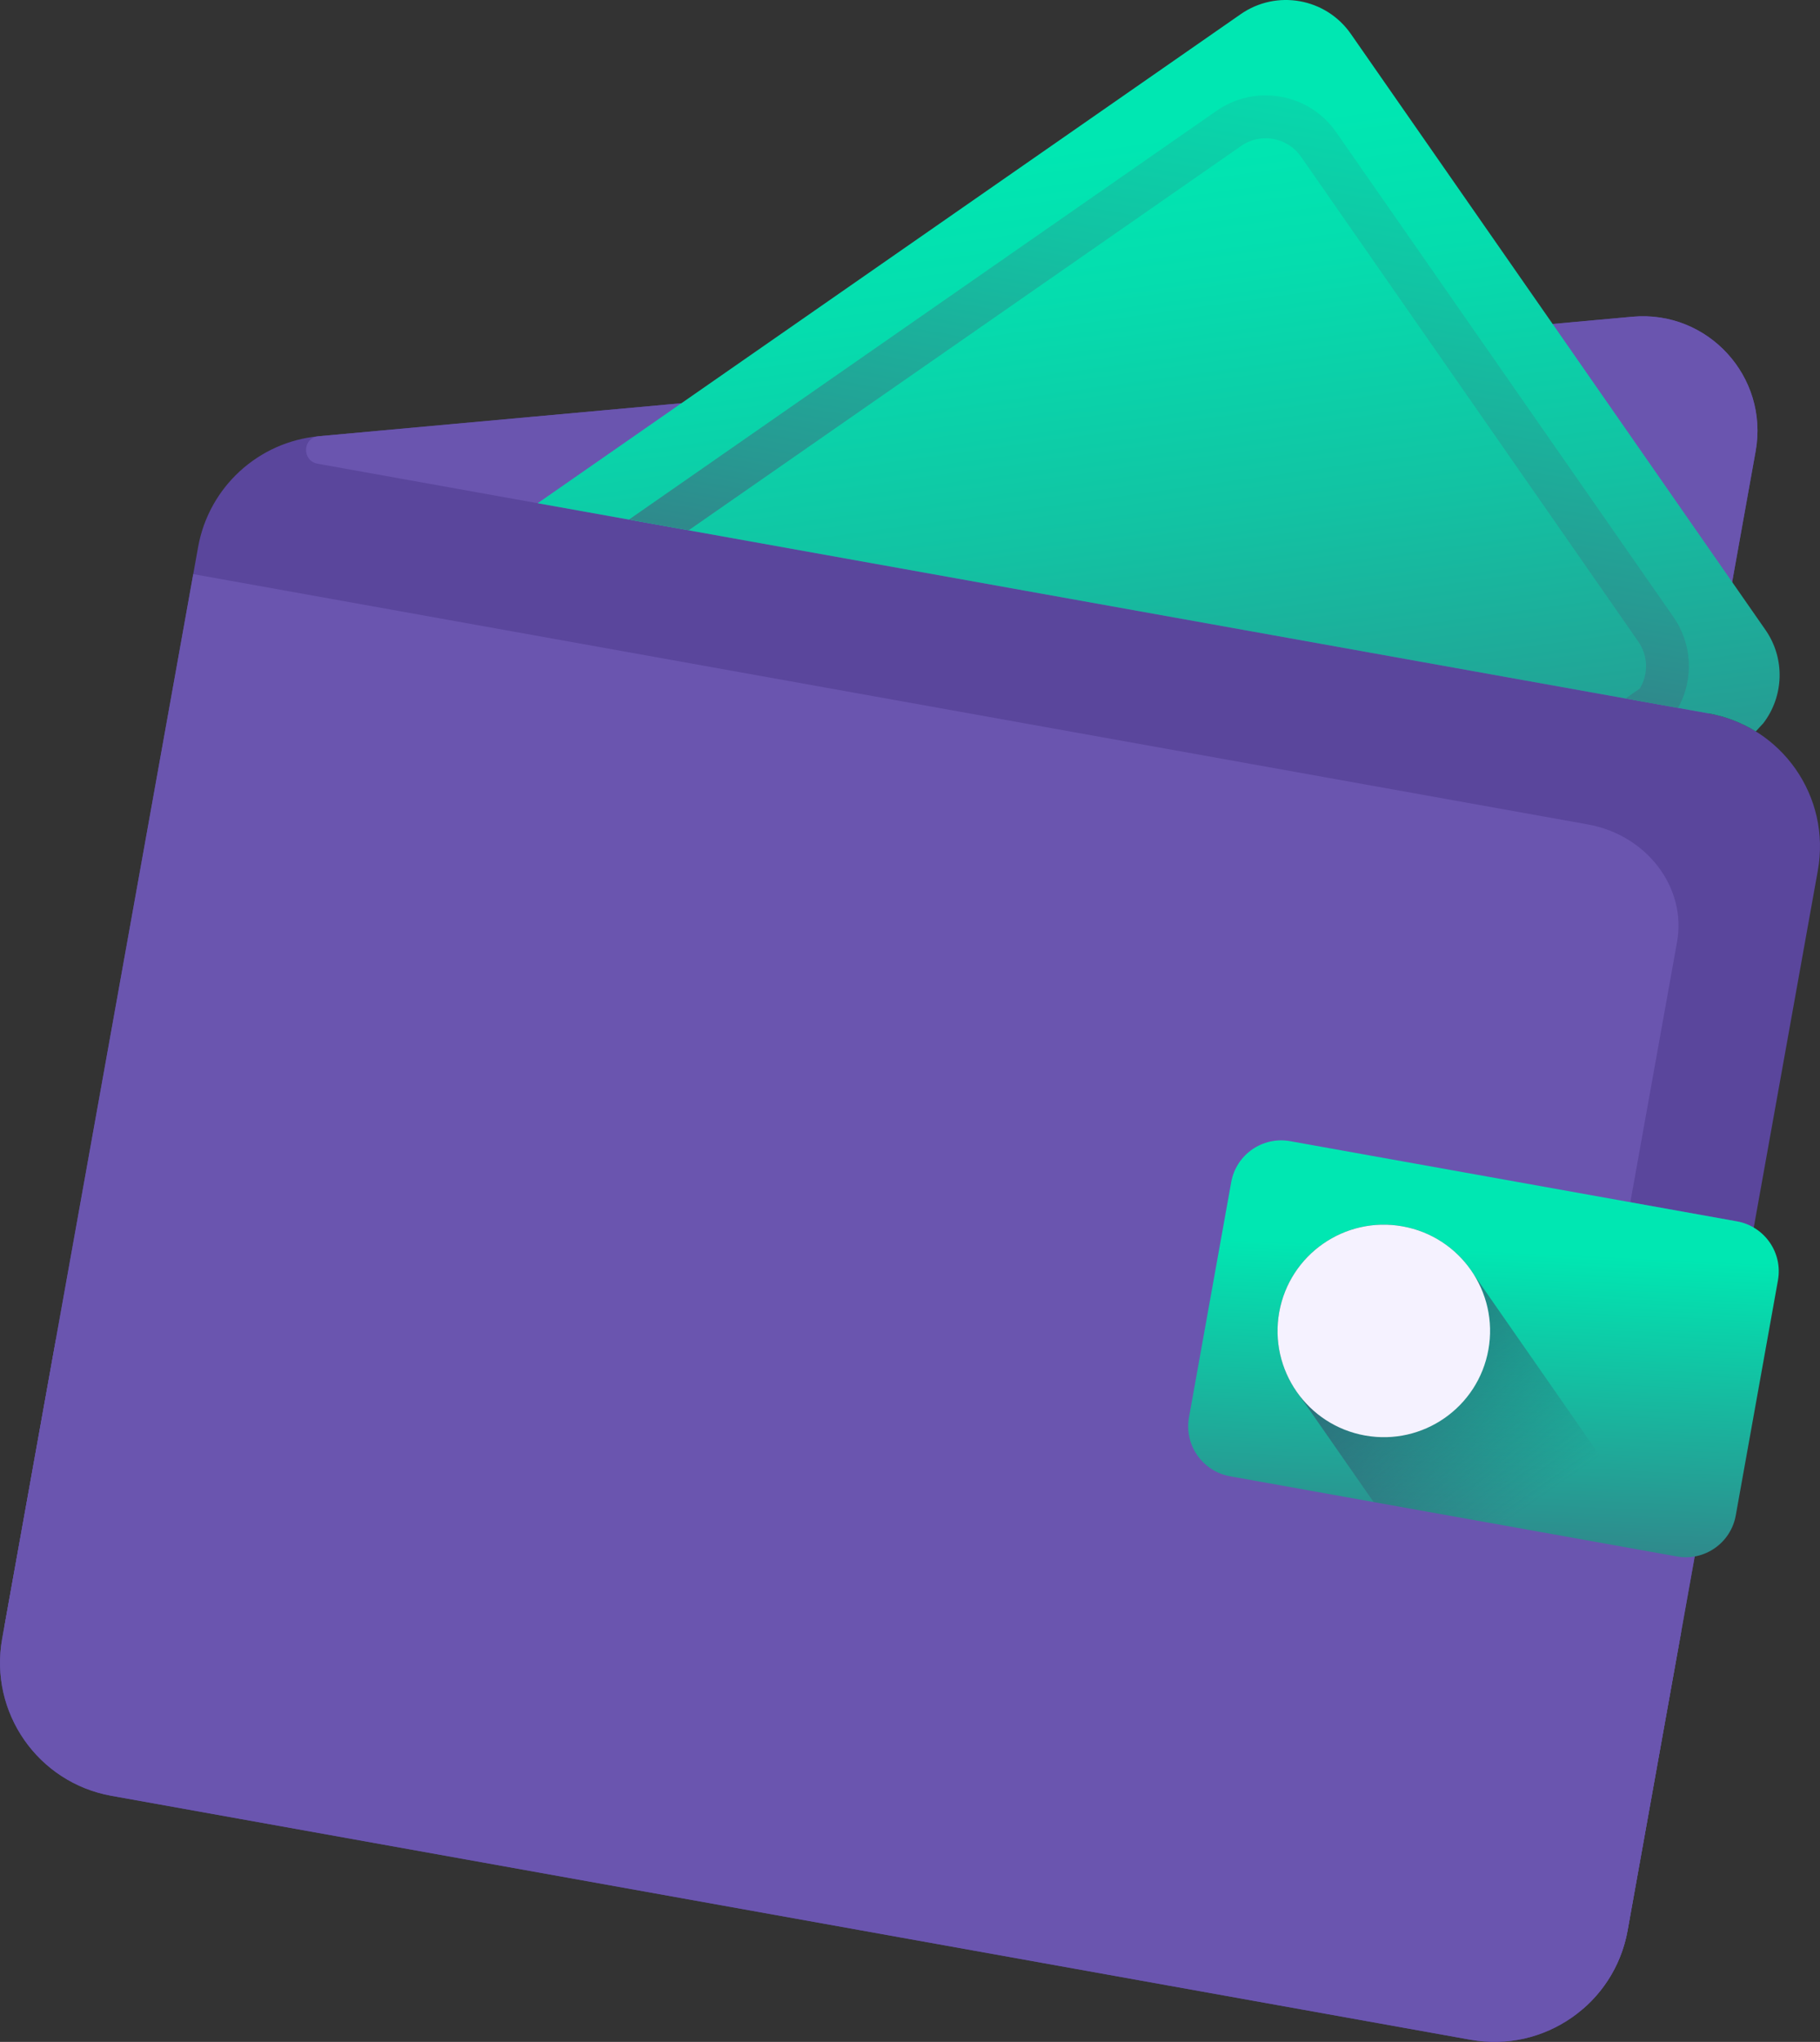
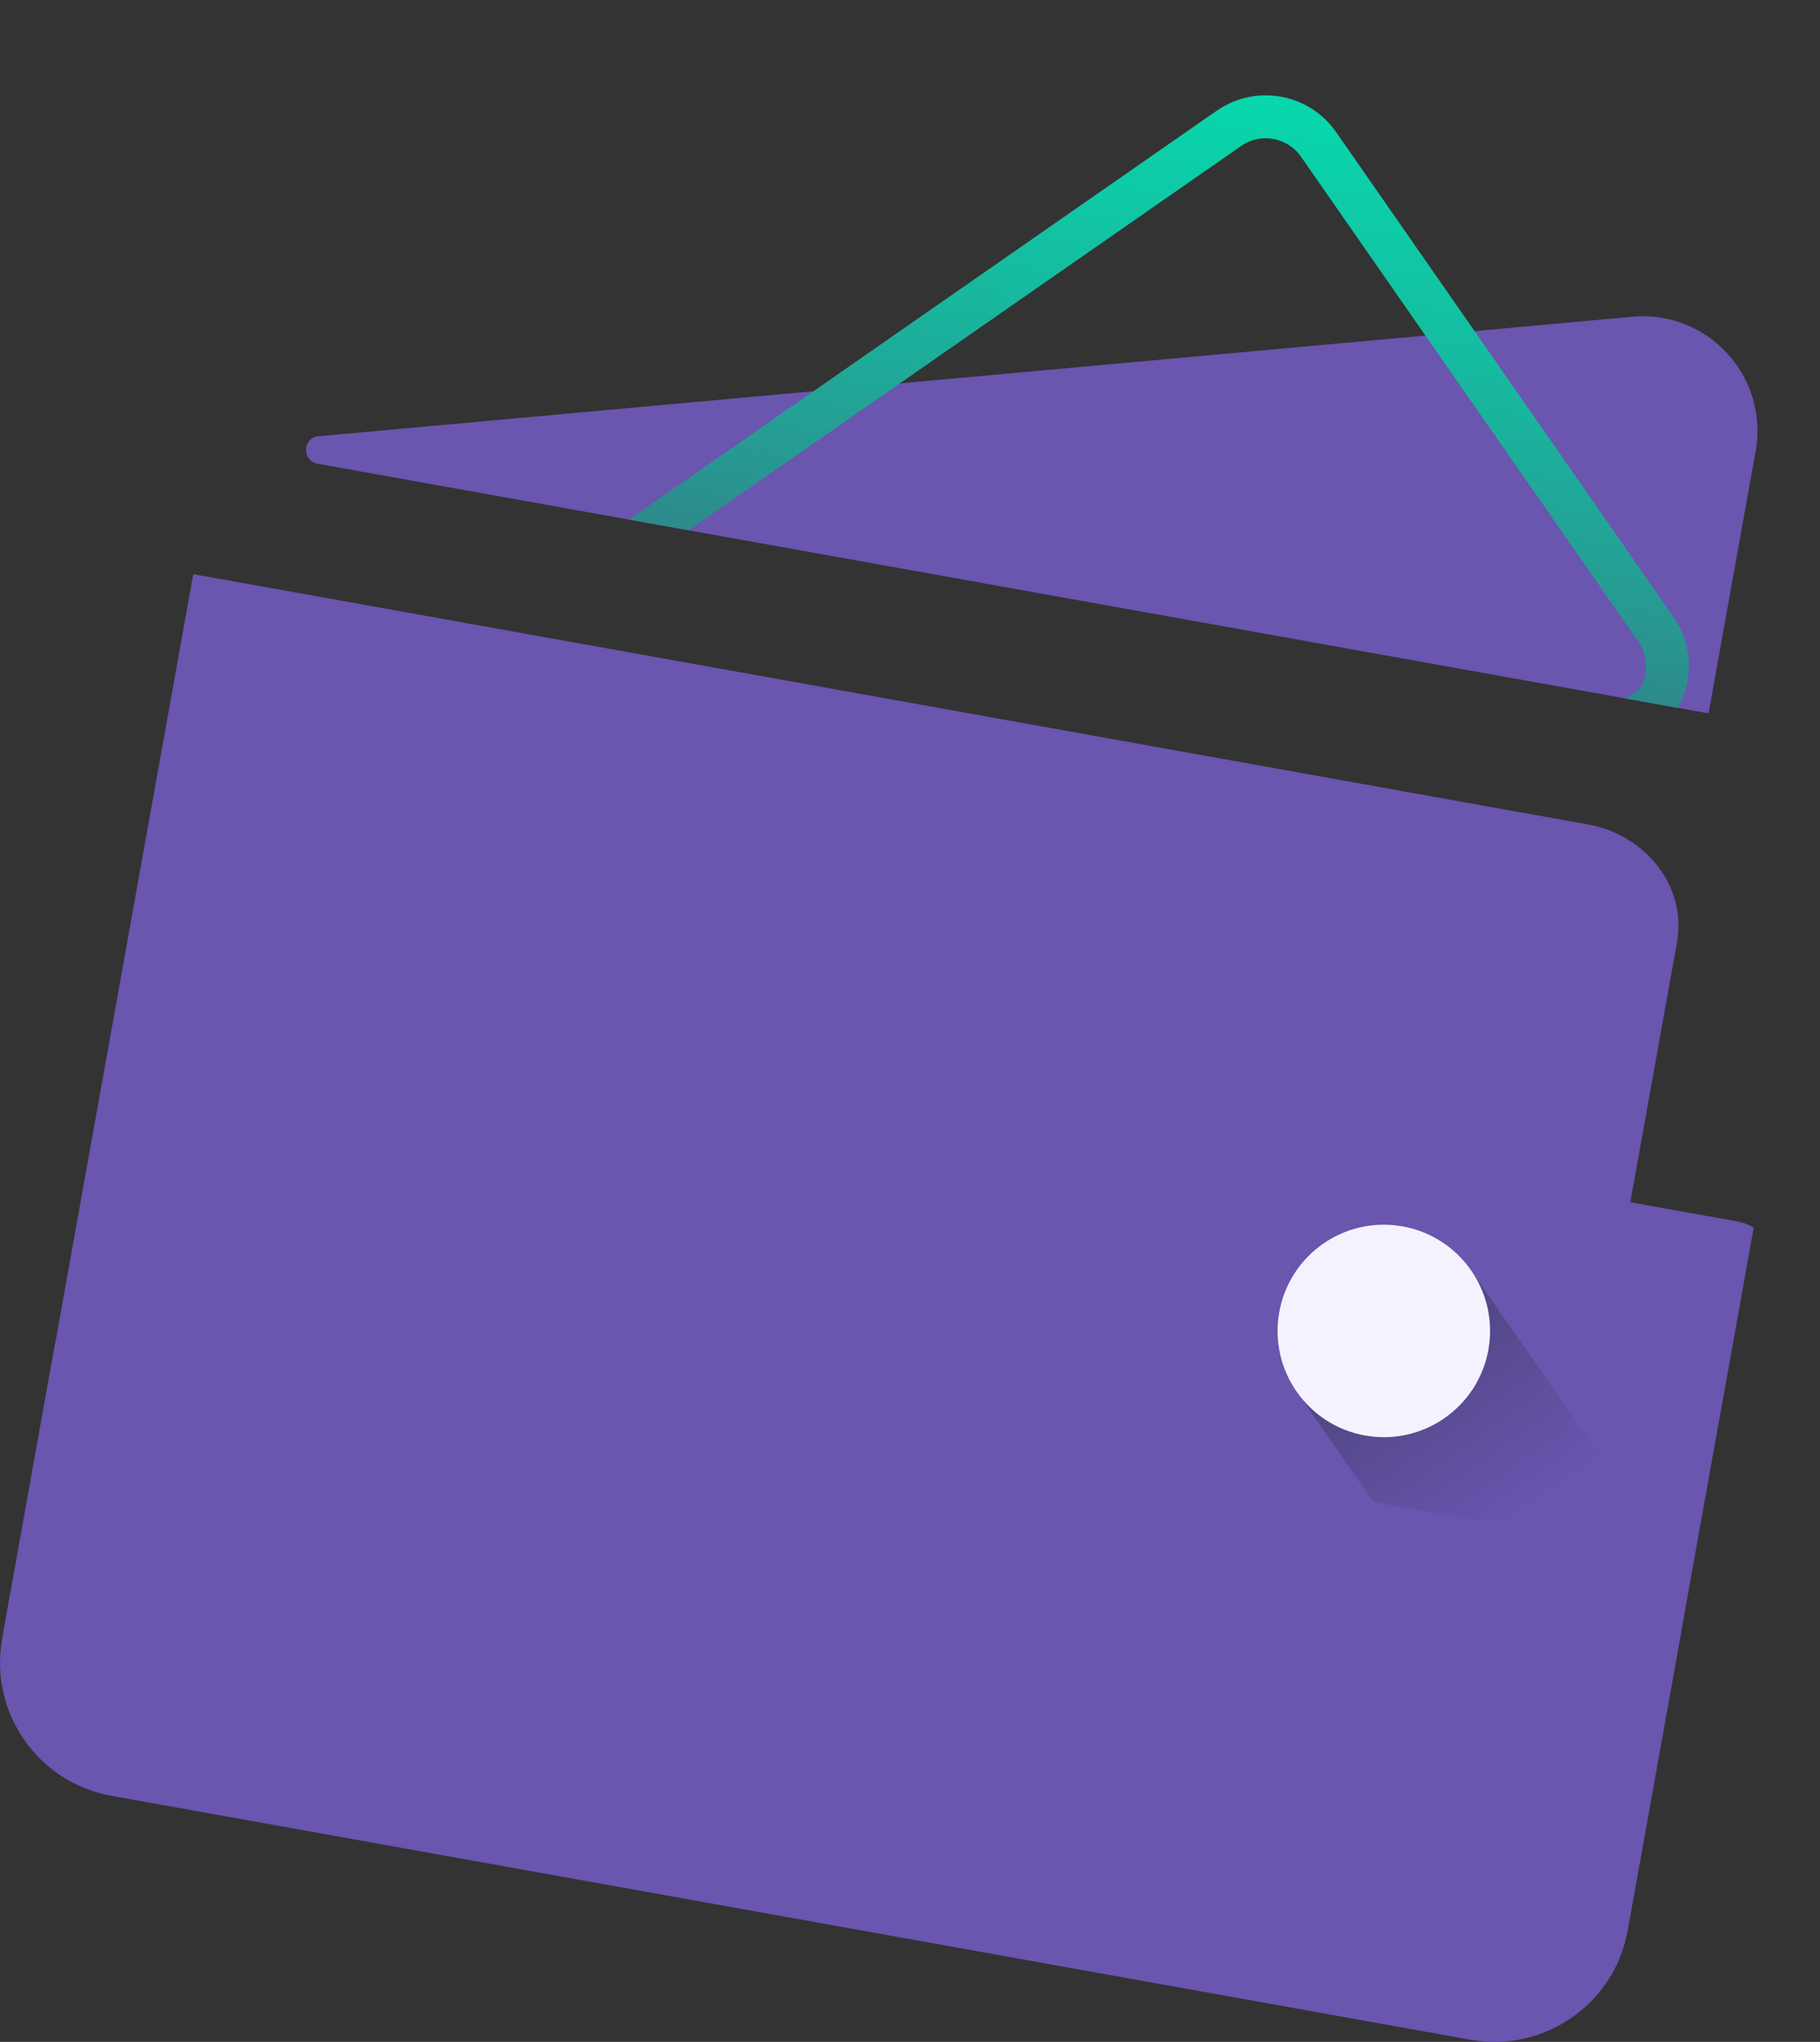
<svg xmlns="http://www.w3.org/2000/svg" viewBox="36.033 25.783 109.555 122.916" width="109.555px" height="122.916px">
  <rect x="36.033" y="25.783" width="109.555" height="122.916" fill="#333333" stroke="none" />
  <defs>
    <clipPath id="clip0_1260_81944">
      <rect width="118.966" height="118.966" fill="white" transform="translate(73.406) rotate(10.176)" />
    </clipPath>
    <linearGradient id="paint0_linear_1260_81944" x1="151.96" y1="87.25" x2="150.591" y2="117.166" gradientUnits="userSpaceOnUse">
      <stop stop-color="#00E7B2" />
      <stop offset="1" stop-color="#4F4A72" />
    </linearGradient>
    <linearGradient id="paint1_linear_1260_81944" x1="153.478" y1="103.305" x2="140.158" y2="84.158" gradientUnits="userSpaceOnUse">
      <stop stop-color="#3B395F" stop-opacity="0" />
      <stop offset="1" stop-color="#3B395F" />
    </linearGradient>
    <linearGradient id="paint2_linear_1260_81944" x1="128.434" y1="20.63" x2="138.158" y2="90.676" gradientUnits="userSpaceOnUse">
      <stop stop-color="#00E7B2" />
      <stop offset="0.122" stop-color="#05DDAE" />
      <stop offset="0.328" stop-color="#12C3A3" />
      <stop offset="0.59" stop-color="#279992" />
      <stop offset="0.897" stop-color="#445F7B" />
      <stop offset="1" stop-color="#4F4A72" />
    </linearGradient>
    <linearGradient id="paint3_linear_1260_81944" x1="139.43" y1="7.348" x2="128.318" y2="69.257" gradientUnits="userSpaceOnUse">
      <stop stop-color="#00E7B2" />
      <stop offset="0.122" stop-color="#05DDAE" />
      <stop offset="0.328" stop-color="#12C3A3" />
      <stop offset="0.59" stop-color="#279992" />
      <stop offset="0.897" stop-color="#445F7B" />
      <stop offset="1" stop-color="#4F4A72" />
    </linearGradient>
  </defs>
  <g clip-path="url(#clip0_1260_81944)" transform="matrix(1, 0, 0, 1, -26.357, 13.791)">
-     <path d="M165.239 54.934L168.072 39.153C168.877 34.667 165.19 30.645 160.651 31.058L81.592 38.25C77.942 38.581 74.963 41.313 74.315 44.921L62.52 110.639C61.725 115.066 64.669 119.299 69.096 120.093L150.908 134.778C155.335 135.572 159.568 132.628 160.362 128.201L171.816 64.388C172.61 59.962 169.666 55.729 165.239 54.934Z" fill="#5A469C" />
    <path d="M81.502 39.905L165.238 54.934L168.07 39.153C168.876 34.667 165.189 30.645 160.649 31.058L81.591 38.25C81.58 38.251 81.567 38.252 81.555 38.254C80.597 38.344 80.555 39.735 81.502 39.905Z" fill="#6A55AF" />
    <path d="M74.023 46.552L157.973 61.62C161.524 62.258 163.927 65.425 163.34 68.696L154.096 120.199C153.509 123.469 150.155 125.603 146.604 124.966L62.654 109.898L74.023 46.552Z" fill="#6A55AF" />
    <path d="M160.362 128.201L167.956 85.889C167.653 85.71 167.314 85.58 166.946 85.514L140.051 80.686C138.39 80.388 136.801 81.493 136.503 83.154L133.962 97.31C133.784 98.305 134.112 99.272 134.758 99.953L157.684 132.91C159.04 131.734 160.02 130.106 160.362 128.201Z" fill="#6A55AF" />
-     <path d="M163.326 105.685L136.43 100.858C134.77 100.559 133.664 98.971 133.962 97.31L136.503 83.154C136.801 81.493 138.39 80.388 140.051 80.686L166.946 85.514C168.608 85.812 169.713 87.4 169.414 89.062L166.874 103.217C166.575 104.879 164.988 105.983 163.326 105.685Z" fill="url(#paint0_linear_1260_81944)" />
    <path d="M65.75 92.644L62.52 110.639C61.725 115.066 64.67 119.299 69.097 120.093L150.909 134.778C155.335 135.572 159.568 132.628 160.363 128.201L163.593 110.205L65.75 92.644Z" fill="#6A55AF" />
    <path d="M151.113 88.721C150.19 87.243 148.669 86.146 146.819 85.814C143.342 85.189 140.018 87.502 139.393 90.979C139.061 92.829 139.561 94.636 140.626 96.017L145.073 102.409L162.856 105.601L151.113 88.721Z" fill="url(#paint1_linear_1260_81944)" />
-     <path d="M151.984 93.239C151.36 96.715 148.035 99.028 144.558 98.404C141.081 97.78 138.77 94.455 139.393 90.979C140.018 87.502 143.341 85.19 146.818 85.814C150.295 86.438 152.608 89.762 151.984 93.239Z" fill="#F5F2FF" />
-     <path d="M168.534 55.527L168.079 56.02C167.233 55.498 166.275 55.121 165.238 54.935L94.755 42.284L137.073 12.846C139.234 11.342 142.204 11.875 143.707 14.037L168.661 49.908C169.875 51.653 169.76 53.926 168.534 55.527Z" fill="url(#paint2_linear_1260_81944)" />
+     <path d="M151.984 93.239C151.36 96.715 148.035 99.028 144.558 98.404C141.081 97.78 138.77 94.455 139.393 90.979C140.018 87.502 143.341 85.19 146.818 85.814C150.295 86.438 152.608 89.762 151.984 93.239" fill="#F5F2FF" />
    <path d="M142.822 19.95C142.034 18.817 140.851 18.058 139.491 17.814C138.133 17.57 136.76 17.871 135.626 18.659L100.247 43.27L103.841 43.915L137.101 20.778C138.271 19.962 139.888 20.253 140.703 21.424L161.012 50.619C161.599 51.462 161.625 52.572 161.098 53.44L160.238 54.038L163.401 54.606C164.349 52.898 164.264 50.774 163.131 49.145L142.822 19.95Z" fill="url(#paint3_linear_1260_81944)" />
  </g>
</svg>